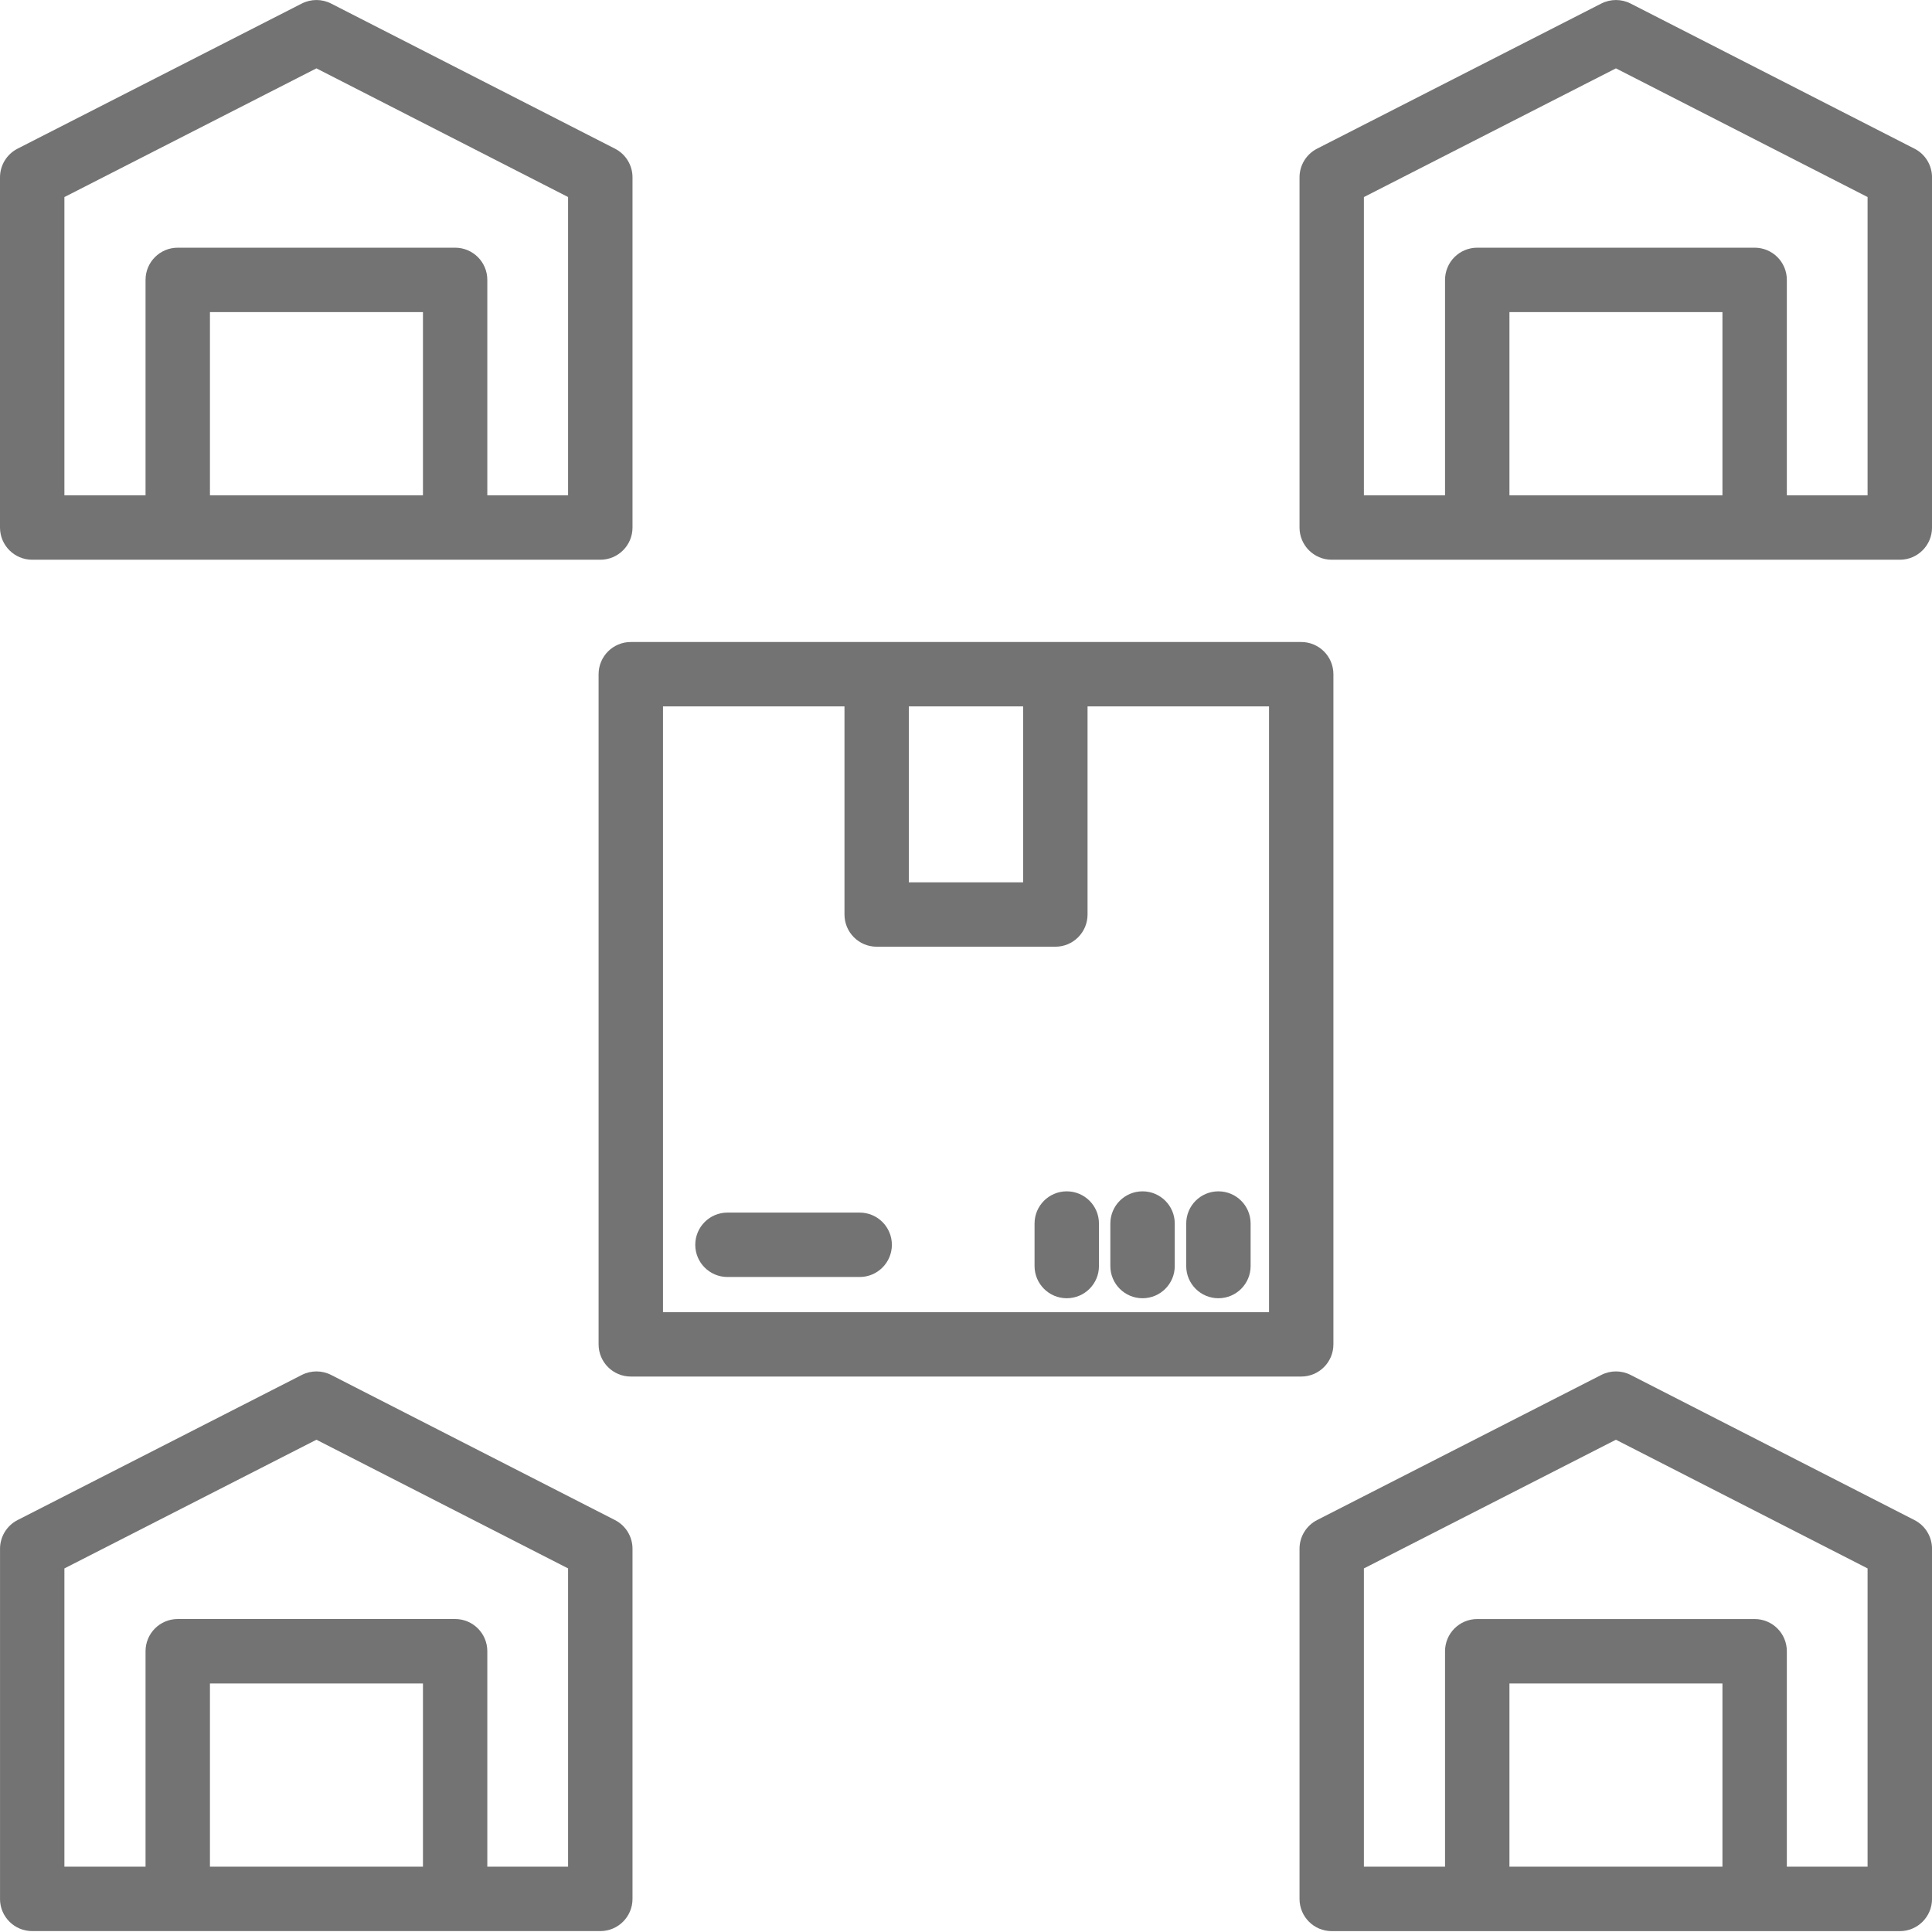
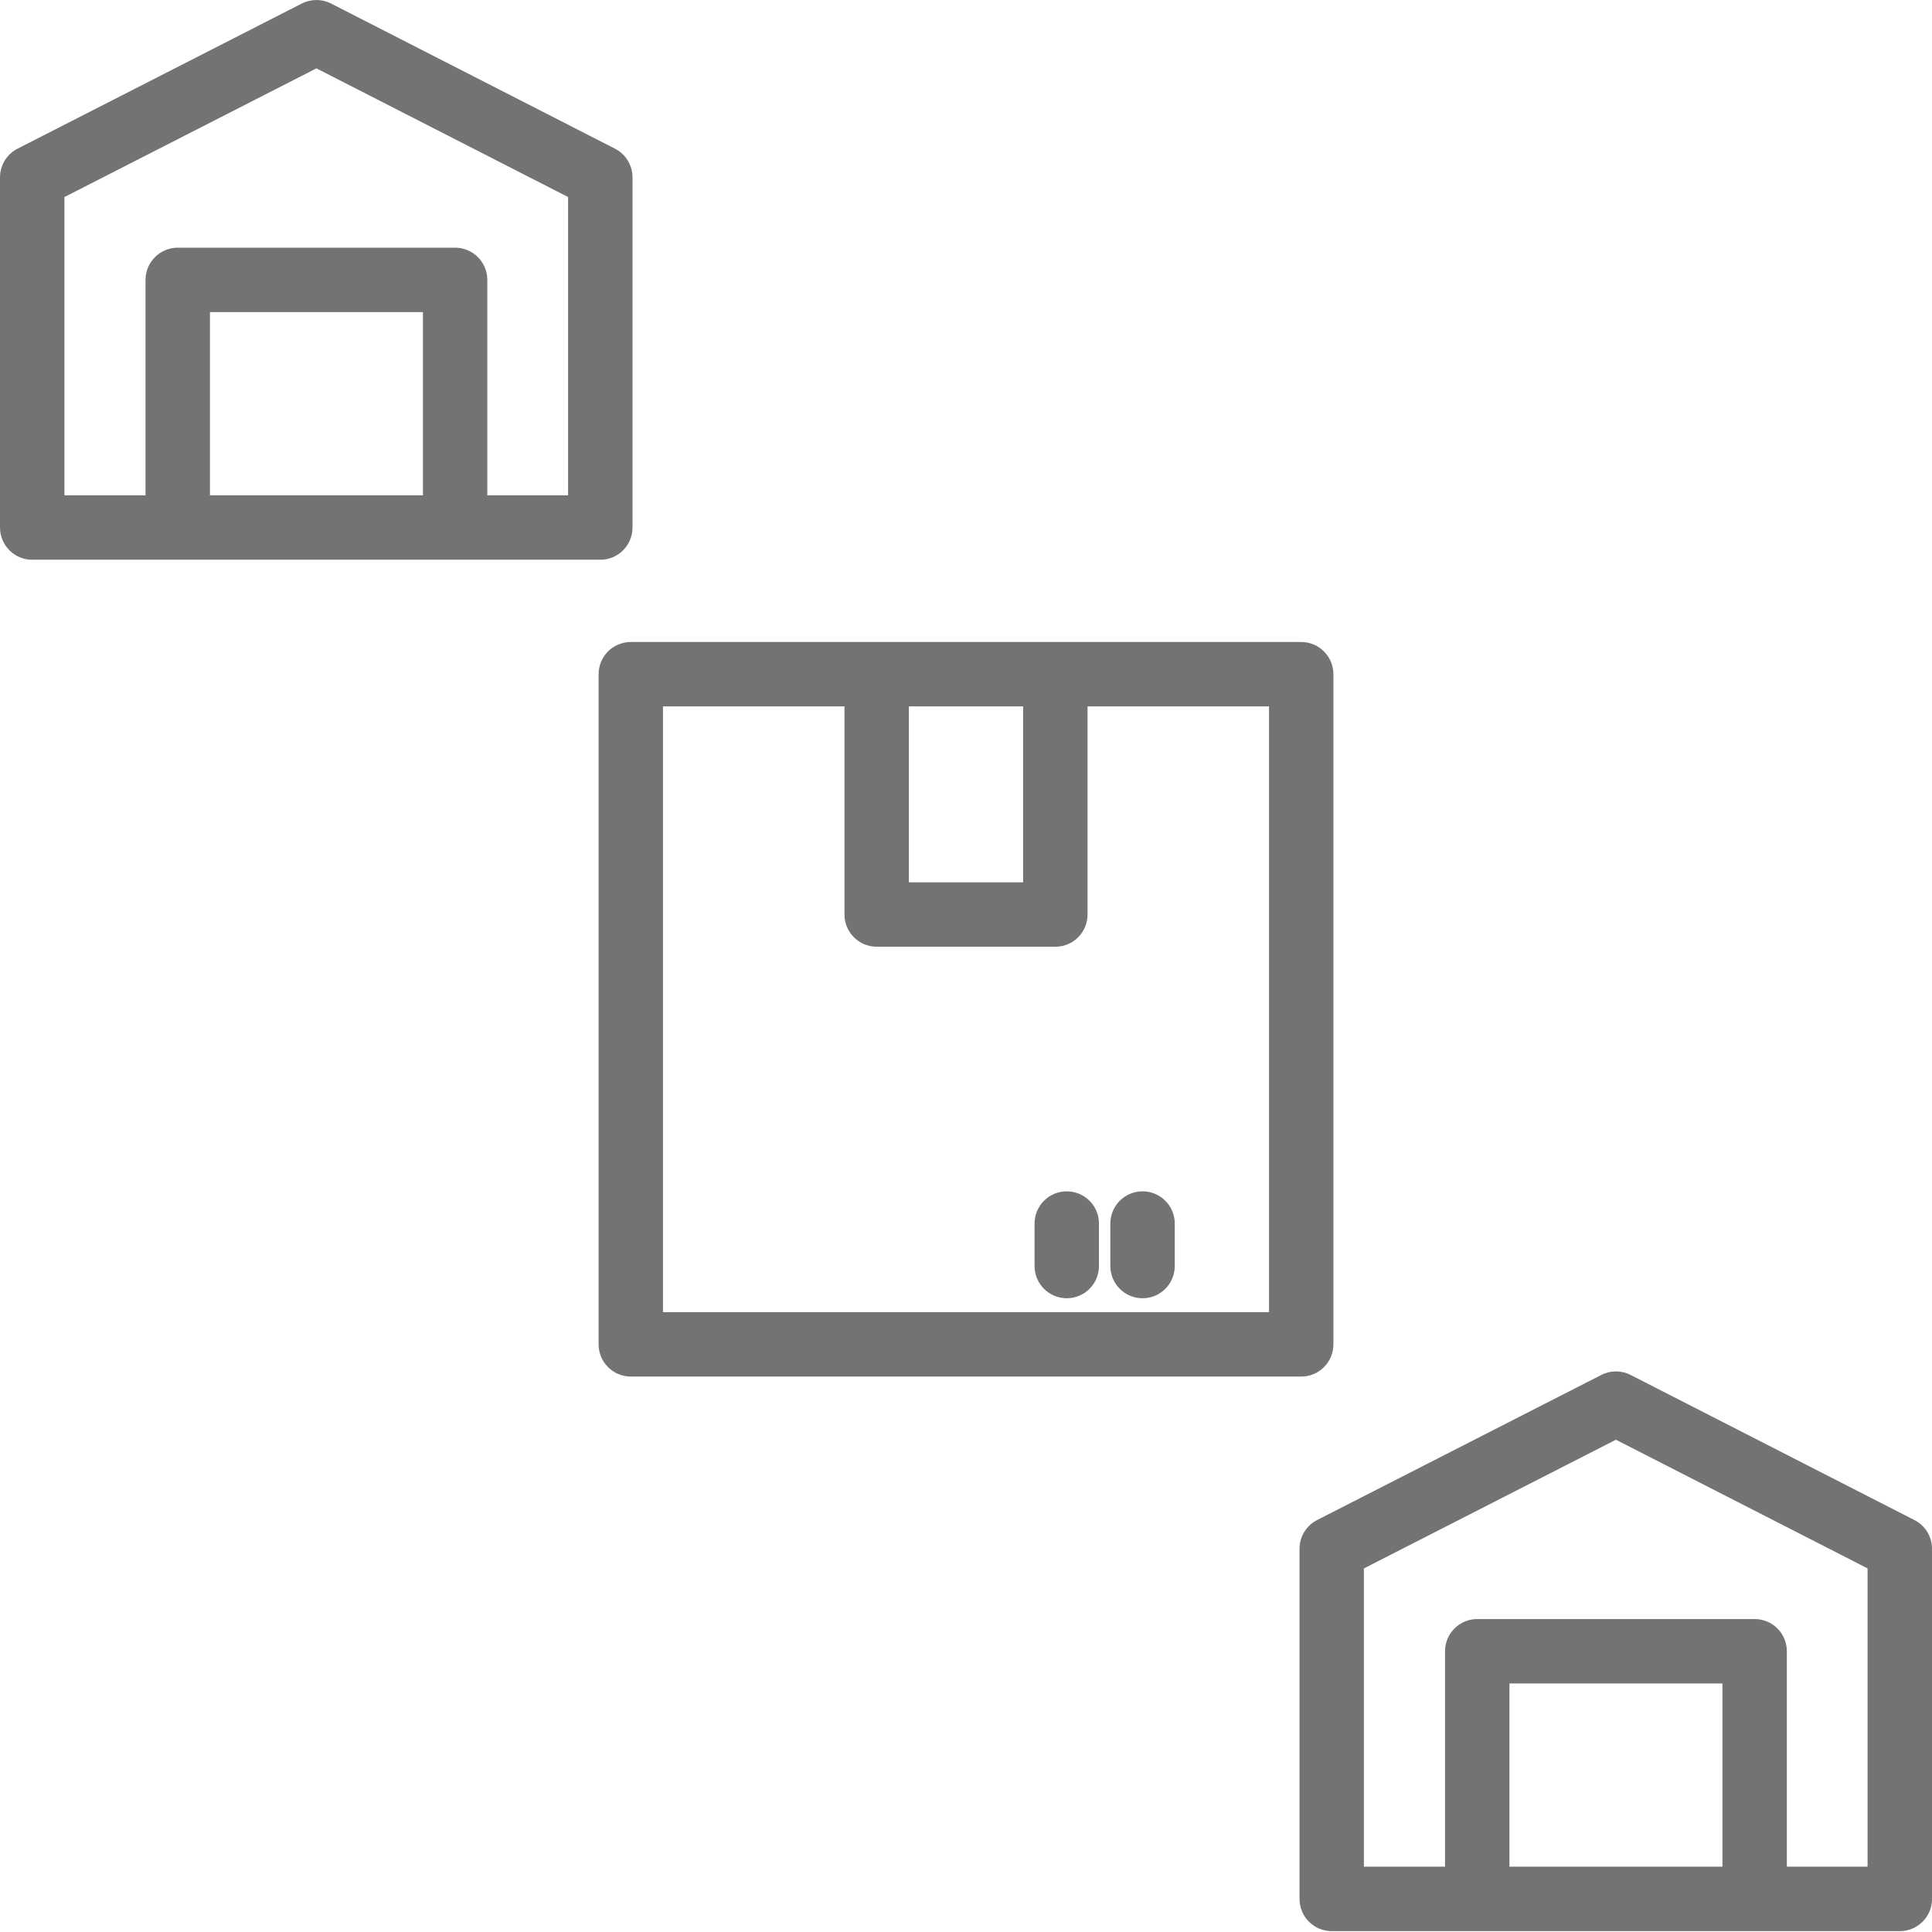
<svg xmlns="http://www.w3.org/2000/svg" width="1080" zoomAndPan="magnify" viewBox="0 0 810 810" height="1080" preserveAspectRatio="xMidYMid meet">
  <path fill="#737373" d="M 74.52 234.672 L 251.68 234.672 C 259.145 234.672 265.18 228.621 265.18 221.172 L 265.18 74.344 C 265.18 69.281 262.344 64.637 257.824 62.328 L 138.809 1.484 C 134.961 -0.484 130.398 -0.484 126.523 1.484 L 7.359 62.328 C 2.848 64.637 0 69.281 0 74.359 L 0 221.172 C 0 228.621 6.035 234.672 13.5 234.672 Z M 88.02 207.672 L 88.02 130.844 L 177.324 130.844 L 177.324 207.672 Z M 27 82.621 L 132.664 28.66 L 238.168 82.605 L 238.168 207.672 L 204.309 207.672 L 204.309 117.344 C 204.309 109.891 198.273 103.844 190.809 103.844 L 74.52 103.844 C 67.055 103.844 61.02 109.891 61.02 117.344 L 61.02 207.672 L 27 207.672 Z M 27 82.621 " fill-opacity="1" fill-rule="nonzero" />
-   <path fill="#737373" d="M 802.641 62.328 L 683.641 1.484 C 679.793 -0.484 675.23 -0.484 671.355 1.484 L 552.191 62.328 C 547.68 64.637 544.832 69.281 544.832 74.359 L 544.832 221.172 C 544.832 228.621 550.867 234.672 558.332 234.672 L 796.512 234.672 C 803.98 234.672 810.012 228.621 810.012 221.172 L 810.012 74.344 C 810.012 69.281 807.18 64.637 802.656 62.328 Z M 632.84 207.672 L 632.84 130.844 L 722.141 130.844 L 722.141 207.672 Z M 783 207.672 L 749.141 207.672 L 749.141 117.344 C 749.141 109.891 743.109 103.844 735.641 103.844 L 619.34 103.844 C 611.875 103.844 605.84 109.891 605.84 117.344 L 605.84 207.672 L 571.82 207.672 L 571.82 82.621 L 677.484 28.66 L 782.988 82.605 L 782.988 207.672 Z M 783 207.672 " fill-opacity="1" fill-rule="nonzero" />
-   <path fill="#737373" d="M 0 796.121 C 0 803.574 6.035 809.621 13.5 809.621 L 251.68 809.621 C 259.145 809.621 265.18 803.574 265.18 796.121 L 265.18 649.309 C 265.18 644.246 262.344 639.602 257.824 637.293 L 138.82 576.449 C 134.973 574.48 130.41 574.48 126.535 576.449 L 7.371 637.293 C 2.863 639.602 0.012 644.246 0.012 649.324 L 0.012 796.137 Z M 88.02 782.621 L 88.02 705.793 L 177.324 705.793 L 177.324 782.621 Z M 27 657.57 L 132.664 603.613 L 238.168 657.559 L 238.168 782.609 L 204.309 782.609 L 204.309 692.281 C 204.309 684.828 198.273 678.781 190.809 678.781 L 74.52 678.781 C 67.055 678.781 61.02 684.828 61.02 692.281 L 61.02 782.609 L 27 782.609 L 27 657.559 Z M 27 657.57 " fill-opacity="1" fill-rule="nonzero" />
  <path fill="#737373" d="M 802.641 637.293 L 683.641 576.449 C 679.793 574.48 675.23 574.48 671.355 576.449 L 552.191 637.293 C 547.68 639.602 544.832 644.246 544.832 649.324 L 544.832 796.137 C 544.832 803.586 550.867 809.637 558.332 809.637 L 796.512 809.637 C 803.98 809.637 810.012 803.586 810.012 796.137 L 810.012 649.324 C 810.012 644.262 807.18 639.617 802.656 637.309 Z M 632.84 782.621 L 632.84 705.793 L 722.141 705.793 L 722.141 782.621 Z M 783 782.621 L 749.141 782.621 L 749.141 692.293 C 749.141 684.84 743.109 678.793 735.641 678.793 L 619.34 678.793 C 611.875 678.793 605.84 684.84 605.84 692.293 L 605.84 782.621 L 571.82 782.621 L 571.82 657.57 L 677.484 603.613 L 782.988 657.559 L 782.988 782.609 Z M 783 782.621 " fill-opacity="1" fill-rule="nonzero" />
  <path fill="#737373" d="M 559.035 563.625 L 559.035 282.664 C 559.035 275.211 553 269.164 545.535 269.164 L 264.465 269.164 C 257 269.164 250.965 275.211 250.965 282.664 L 250.965 563.625 C 250.965 571.078 257 577.125 264.465 577.125 L 545.535 577.125 C 553 577.125 559.035 571.078 559.035 563.625 Z M 428.949 296.164 L 428.949 369.914 L 381.039 369.914 L 381.039 296.164 Z M 532.035 550.125 L 277.965 550.125 L 277.965 296.164 L 354.051 296.164 L 354.051 383.414 C 354.051 390.867 360.086 396.914 367.551 396.914 L 442.461 396.914 C 449.93 396.914 455.961 390.867 455.961 383.414 L 455.961 296.164 L 532.047 296.164 L 532.047 550.125 Z M 532.035 550.125 " fill-opacity="1" fill-rule="nonzero" />
-   <path fill="#737373" d="M 360.422 508.383 L 304.992 508.383 C 297.527 508.383 291.492 514.43 291.492 521.883 C 291.492 529.336 297.527 535.383 304.992 535.383 L 360.422 535.383 C 367.887 535.383 373.922 529.336 373.922 521.883 C 373.922 514.43 367.887 508.383 360.422 508.383 Z M 360.422 508.383 " fill-opacity="1" fill-rule="nonzero" />
  <path fill="#737373" d="M 447.242 499.473 C 439.777 499.473 433.742 505.52 433.742 512.973 L 433.742 530.793 C 433.742 538.246 439.777 544.293 447.242 544.293 C 454.707 544.293 460.742 538.246 460.742 530.793 L 460.742 512.973 C 460.742 505.52 454.707 499.473 447.242 499.473 Z M 447.242 499.473 " fill-opacity="1" fill-rule="nonzero" />
  <path fill="#737373" d="M 479.02 544.293 C 486.484 544.293 492.52 538.246 492.52 530.793 L 492.52 512.973 C 492.52 505.52 486.484 499.473 479.02 499.473 C 471.555 499.473 465.52 505.52 465.52 512.973 L 465.52 530.793 C 465.52 538.246 471.555 544.293 479.02 544.293 Z M 479.02 544.293 " fill-opacity="1" fill-rule="nonzero" />
-   <path fill="#737373" d="M 510.828 544.293 C 518.293 544.293 524.328 538.246 524.328 530.793 L 524.328 512.973 C 524.328 505.52 518.293 499.473 510.828 499.473 C 503.359 499.473 497.328 505.52 497.328 512.973 L 497.328 530.793 C 497.328 538.246 503.359 544.293 510.828 544.293 Z M 510.828 544.293 " fill-opacity="1" fill-rule="nonzero" />
</svg>